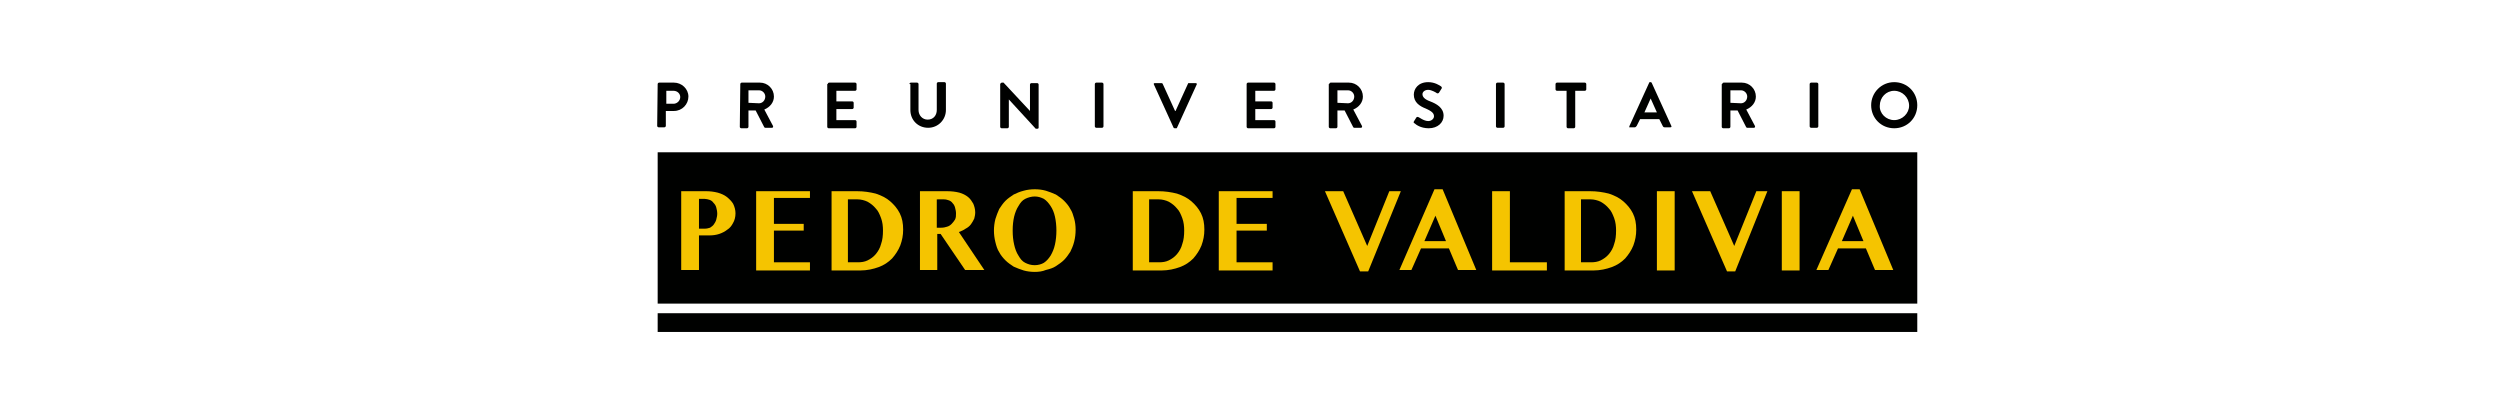
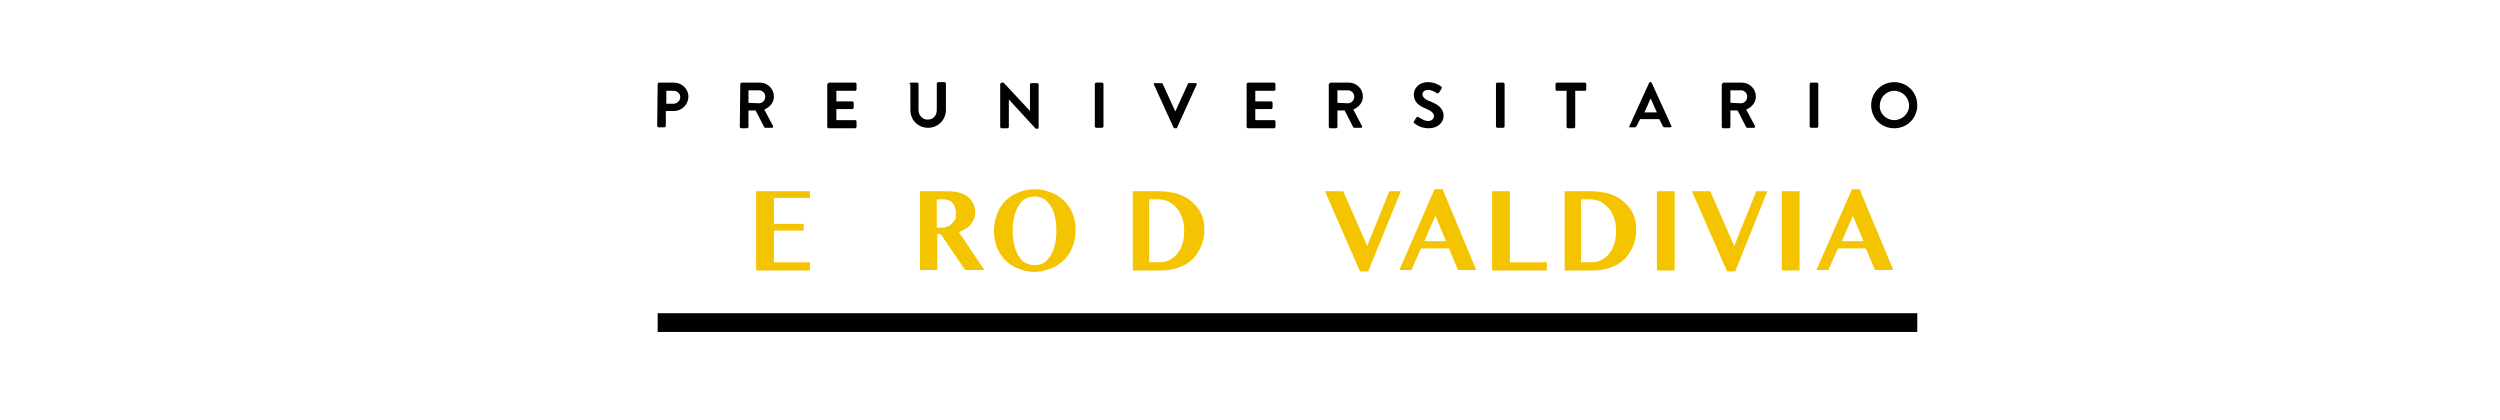
<svg xmlns="http://www.w3.org/2000/svg" version="1.1" id="Capa_1" x="0px" y="0px" viewBox="0 0 520.4 87.5" style="enable-background:new 0 0 520.4 87.5;" xml:space="preserve">
  <style type="text/css">
	.st0{fill:#000100;}
	.st1{fill:#F5C400;}
</style>
  <title>logo-pdv</title>
  <g>
    <g>
      <g>
        <rect x="136.9" y="65.2" class="st0" width="262.2" height="3.9" />
-         <rect x="136.9" y="31.7" class="st0" width="262.2" height="31.5" />
        <g>
-           <path class="st1" d="M141.8,39.8h5.2c0.8,0,1.6,0.1,2.4,0.3c0.7,0.2,1.4,0.5,1.9,0.9s1,0.9,1.3,1.4c0.3,0.6,0.5,1.3,0.5,2      c0,0.8-0.2,1.5-0.5,2c-0.3,0.6-0.7,1.1-1.2,1.4c-0.5,0.4-1.1,0.7-1.7,0.9c-0.6,0.2-1.3,0.3-2,0.3h-2.2v7.2h-3.7V39.8z       M145.5,47.6h1.2c0.4,0,0.8-0.1,1.1-0.2c0.3-0.2,0.6-0.4,0.8-0.7c0.2-0.3,0.4-0.6,0.5-1s0.2-0.8,0.2-1.2c0-0.5-0.1-0.9-0.2-1.3      c-0.1-0.4-0.3-0.7-0.6-1c-0.2-0.3-0.5-0.5-0.8-0.6c-0.3-0.1-0.7-0.2-1-0.2h-1.2V47.6z" />
          <polygon class="st1" points="168.6,39.8 168.6,41.2 161.1,41.2 161.1,46.6 167.3,46.6 167.3,48 161.1,48 161.1,54.6 168.6,54.6       168.6,56.3 157.4,56.3 157.4,39.8     " />
-           <path class="st1" d="M172.9,39.8h5.5c1.4,0,2.7,0.2,3.9,0.5c1.2,0.4,2.2,0.9,3,1.6c0.8,0.7,1.5,1.5,2,2.5s0.7,2.1,0.7,3.4      c0,1.2-0.2,2.2-0.6,3.3c-0.4,1-1,1.9-1.7,2.7c-0.8,0.8-1.7,1.4-2.8,1.8c-1.1,0.4-2.4,0.7-3.8,0.7h-6V39.8H172.9z M176.6,54.6h2      c0.7,0,1.4-0.1,2-0.4c0.6-0.3,1.2-0.7,1.7-1.3s0.9-1.3,1.1-2.1c0.3-0.8,0.4-1.8,0.4-2.8c0-0.9-0.1-1.8-0.4-2.6      c-0.3-0.8-0.6-1.5-1.1-2c-0.5-0.6-1-1-1.7-1.4c-0.6-0.3-1.4-0.5-2.1-0.5h-2v13.1H176.6z" />
          <path class="st1" d="M191.5,39.8h5.6c1,0,1.8,0.1,2.6,0.3c0.7,0.2,1.3,0.5,1.8,0.9s0.8,0.9,1.1,1.4c0.2,0.5,0.4,1.1,0.4,1.8      c0,0.5-0.1,0.9-0.2,1.3c-0.2,0.4-0.4,0.8-0.7,1.2c-0.3,0.4-0.7,0.7-1.1,0.9c-0.4,0.3-0.9,0.5-1.4,0.7l5.3,7.9h-4l-5.1-7.5h-0.7      v7.5h-3.6V39.8z M195.1,47.4h0.8c0.5,0,0.9-0.1,1.2-0.2c0.4-0.1,0.7-0.3,1-0.6c0.3-0.3,0.5-0.6,0.7-0.9c0.2-0.4,0.2-0.8,0.2-1.3      c0-0.4-0.1-0.8-0.2-1.2c-0.1-0.4-0.3-0.7-0.5-0.9c-0.2-0.3-0.5-0.5-0.8-0.6c-0.3-0.1-0.6-0.2-1-0.2H195v5.9H195.1z" />
          <path class="st1" d="M215.4,56.6c-0.8,0-1.6-0.1-2.3-0.3c-0.7-0.2-1.4-0.5-2.1-0.8c-0.6-0.4-1.2-0.8-1.7-1.3s-1-1.1-1.3-1.7      c-0.4-0.6-0.6-1.3-0.8-2.1c-0.2-0.8-0.3-1.6-0.3-2.4c0-0.8,0.1-1.6,0.3-2.4c0.2-0.7,0.5-1.4,0.8-2.1c0.4-0.6,0.8-1.2,1.3-1.7      s1.1-0.9,1.7-1.3c0.6-0.3,1.3-0.6,2.1-0.8c0.7-0.2,1.5-0.3,2.3-0.3c0.8,0,1.6,0.1,2.3,0.3c0.7,0.2,1.4,0.5,2.1,0.8      c0.6,0.4,1.2,0.8,1.7,1.3s1,1.1,1.3,1.7c0.4,0.6,0.6,1.3,0.8,2c0.2,0.7,0.3,1.5,0.3,2.3c0,0.9-0.1,1.7-0.3,2.5      c-0.2,0.8-0.5,1.5-0.8,2.1c-0.4,0.6-0.8,1.2-1.3,1.7s-1.1,0.9-1.7,1.3c-0.6,0.4-1.3,0.6-2.1,0.8C217,56.5,216.2,56.6,215.4,56.6       M215.4,55.2c0.7,0,1.4-0.2,1.9-0.5c0.6-0.4,1-0.9,1.4-1.5c0.4-0.7,0.7-1.4,0.9-2.3c0.2-0.9,0.3-1.9,0.3-2.9s-0.1-2-0.3-2.9      c-0.2-0.9-0.5-1.6-0.9-2.2c-0.4-0.6-0.8-1.1-1.4-1.5c-0.6-0.3-1.2-0.5-1.9-0.5c-0.7,0-1.4,0.2-2,0.5s-1,0.8-1.4,1.5      c-0.4,0.6-0.7,1.4-0.9,2.2c-0.2,0.9-0.3,1.8-0.3,2.9c0,1.1,0.1,2,0.3,2.9c0.2,0.9,0.5,1.7,0.9,2.3c0.4,0.7,0.8,1.2,1.4,1.5      C214,55,214.6,55.2,215.4,55.2" />
          <path class="st1" d="M235.6,39.8h5.5c1.4,0,2.7,0.2,3.9,0.5c1.2,0.4,2.2,0.9,3,1.6c0.8,0.7,1.5,1.5,2,2.5s0.7,2.1,0.7,3.4      c0,1.2-0.2,2.2-0.6,3.3c-0.4,1-1,1.9-1.7,2.7c-0.8,0.8-1.7,1.4-2.8,1.8c-1.1,0.4-2.4,0.7-3.8,0.7h-6V39.8H235.6z M239.3,54.6h2      c0.7,0,1.4-0.1,2-0.4c0.6-0.3,1.2-0.7,1.7-1.3s0.9-1.3,1.1-2.1c0.3-0.8,0.4-1.8,0.4-2.8c0-0.9-0.1-1.8-0.4-2.6s-0.6-1.5-1.1-2      c-0.5-0.6-1-1-1.7-1.4c-0.6-0.3-1.4-0.5-2.1-0.5h-2v13.1H239.3z" />
-           <polygon class="st1" points="264.9,39.8 264.9,41.2 257.4,41.2 257.4,46.6 263.7,46.6 263.7,48 257.4,48 257.4,54.6 264.9,54.6       264.9,56.3 253.7,56.3 253.7,39.8     " />
          <polygon class="st1" points="279.6,39.8 284.6,51.2 289.2,39.8 291.6,39.8 284.8,56.5 283.1,56.5 275.8,39.8     " />
          <path class="st1" d="M300.3,39.4l7,16.8h-3.8l-1.9-4.5h-5.8l-2,4.5h-2.5l7.3-16.8H300.3z M296.5,50.2h4.5l-2.2-5.3L296.5,50.2z" />
          <polygon class="st1" points="310.6,39.8 314.3,39.8 314.3,54.6 322,54.6 322,56.3 310.6,56.3     " />
          <path class="st1" d="M325.5,39.8h5.5c1.4,0,2.7,0.2,3.9,0.5c1.2,0.4,2.2,0.9,3,1.6c0.8,0.7,1.5,1.5,2,2.5s0.7,2.1,0.7,3.4      c0,1.2-0.2,2.2-0.6,3.3c-0.4,1-1,1.9-1.7,2.7c-0.8,0.8-1.7,1.4-2.8,1.8c-1.1,0.4-2.4,0.7-3.8,0.7h-6V39.8H325.5z M329.2,54.6h2      c0.7,0,1.4-0.1,2-0.4c0.6-0.3,1.2-0.7,1.7-1.3s0.9-1.3,1.1-2.1c0.3-0.8,0.4-1.8,0.4-2.8c0-0.9-0.1-1.8-0.4-2.6s-0.6-1.5-1.1-2      c-0.5-0.6-1-1-1.7-1.4c-0.6-0.3-1.4-0.5-2.1-0.5h-2v13.1H329.2z" />
          <rect x="344.9" y="39.8" class="st1" width="3.7" height="16.5" />
          <polygon class="st1" points="356,39.8 361,51.2 365.6,39.8 367.9,39.8 361.2,56.5 359.5,56.5 352.2,39.8     " />
          <rect x="370.9" y="39.8" class="st1" width="3.7" height="16.5" />
          <path class="st1" d="M387.1,39.4l7,16.8h-3.8l-1.9-4.5h-5.8l-2,4.5h-2.5l7.4-16.8H387.1z M383.4,50.2h4.5l-2.2-5.3L383.4,50.2z" />
        </g>
        <g>
          <path class="st0" d="M136.9,17.5c0-0.1,0.1-0.3,0.3-0.3h3.1c1.6,0,3,1.3,3,2.9c0,1.6-1.3,3-3,3h-1.7v3.1c0,0.1-0.1,0.3-0.3,0.3      h-1.2c-0.1,0-0.3-0.1-0.3-0.3L136.9,17.5L136.9,17.5z M140.2,21.6c0.7,0,1.4-0.6,1.4-1.4c0-0.7-0.6-1.3-1.4-1.3h-1.5v2.7      C138.7,21.6,140.2,21.6,140.2,21.6z" />
          <path class="st0" d="M154.1,17.5c0-0.1,0.1-0.3,0.3-0.3h3.8c1.6,0,2.9,1.3,2.9,2.9c0,1.2-0.8,2.2-2,2.7l1.8,3.4      c0.1,0.2,0,0.4-0.2,0.4h-1.4c-0.1,0-0.2-0.1-0.2-0.1l-1.8-3.5h-1.5v3.4c0,0.1-0.1,0.3-0.3,0.3h-1.2c-0.1,0-0.3-0.1-0.3-0.3      L154.1,17.5L154.1,17.5z M158,21.5c0.7,0,1.3-0.6,1.3-1.4c0-0.7-0.6-1.3-1.3-1.3h-2.2v2.6L158,21.5L158,21.5z" />
          <path class="st0" d="M172.3,17.5c0-0.1,0.1-0.3,0.3-0.3h5.4c0.1,0,0.3,0.1,0.3,0.3v1.1c0,0.1-0.1,0.3-0.3,0.3h-3.9v2.2h3.3      c0.1,0,0.3,0.1,0.3,0.3v1c0,0.1-0.1,0.3-0.3,0.3h-3.3V25h3.9c0.1,0,0.3,0.1,0.3,0.3v1.1c0,0.1-0.1,0.3-0.3,0.3h-5.5      c-0.1,0-0.3-0.1-0.3-0.3v-8.9H172.3z" />
          <path class="st0" d="M189.3,17.5c0-0.1,0.1-0.3,0.3-0.3h1.3c0.1,0,0.3,0.1,0.3,0.3v5.4c0,1.1,0.8,2,1.9,2c1.2,0,1.9-0.9,1.9-2      v-5.5c0-0.1,0.1-0.3,0.3-0.3h1.3c0.1,0,0.3,0.1,0.3,0.3v5.5c0,2-1.6,3.7-3.7,3.7s-3.7-1.6-3.7-3.7v-5.4H189.3z" />
          <path class="st0" d="M208.3,17.4c0-0.1,0.1-0.2,0.3-0.2h0.3l5.5,5.9l0,0v-5.5c0-0.1,0.1-0.3,0.3-0.3h1.2c0.1,0,0.3,0.1,0.3,0.3      v9c0,0.1-0.1,0.2-0.3,0.2h-0.3l-5.6-6.1l0,0v5.7c0,0.1-0.1,0.3-0.3,0.3h-1.2c-0.1,0-0.3-0.1-0.3-0.3v-9H208.3z" />
          <path class="st0" d="M227.9,17.5c0-0.1,0.1-0.3,0.3-0.3h1.2c0.1,0,0.3,0.1,0.3,0.3v8.8c0,0.1-0.1,0.3-0.3,0.3h-1.2      c-0.1,0-0.3-0.1-0.3-0.3V17.5z" />
          <path class="st0" d="M240.2,17.6c-0.1-0.2,0-0.3,0.2-0.3h1.4c0.1,0,0.2,0.1,0.2,0.1l2.6,5.7h0.1l2.6-5.7c0-0.1,0.1-0.1,0.2-0.1      h1.4c0.2,0,0.3,0.2,0.2,0.3l-4.1,9c0,0.1-0.1,0.1-0.2,0.1h-0.3c-0.1,0-0.2-0.1-0.2-0.1L240.2,17.6z" />
          <path class="st0" d="M259.5,17.5c0-0.1,0.1-0.3,0.3-0.3h5.4c0.1,0,0.3,0.1,0.3,0.3v1.1c0,0.1-0.1,0.3-0.3,0.3h-3.9v2.2h3.3      c0.1,0,0.3,0.1,0.3,0.3v1c0,0.1-0.1,0.3-0.3,0.3h-3.3V25h3.9c0.1,0,0.3,0.1,0.3,0.3v1.1c0,0.1-0.1,0.3-0.3,0.3h-5.4      c-0.1,0-0.3-0.1-0.3-0.3V17.5z" />
          <path class="st0" d="M276.7,17.5c0-0.1,0.1-0.3,0.3-0.3h3.8c1.6,0,2.9,1.3,2.9,2.9c0,1.2-0.8,2.2-2,2.7l1.8,3.4      c0.1,0.2,0,0.4-0.2,0.4h-1.4c-0.1,0-0.2-0.1-0.2-0.1l-1.8-3.5h-1.5v3.4c0,0.1-0.1,0.3-0.3,0.3h-1.2c-0.1,0-0.3-0.1-0.3-0.3v-8.9      H276.7z M280.6,21.5c0.7,0,1.3-0.6,1.3-1.4c0-0.7-0.6-1.3-1.3-1.3h-2.2v2.6L280.6,21.5L280.6,21.5z" />
          <path class="st0" d="M294.3,25.3l0.5-0.8c0.1-0.2,0.3-0.2,0.5-0.1c0.1,0,1.1,0.8,2,0.8c0.7,0,1.2-0.5,1.2-1      c0-0.7-0.6-1.1-1.7-1.6c-1.3-0.5-2.5-1.3-2.5-2.9c0-1.2,0.9-2.6,3-2.6c1.4,0,2.4,0.7,2.7,0.9c0.1,0.1,0.2,0.3,0.1,0.4l-0.5,0.8      c-0.1,0.2-0.3,0.3-0.5,0.2c-0.1-0.1-1.1-0.7-1.8-0.7c-0.8,0-1.2,0.5-1.2,0.9c0,0.6,0.5,1.1,1.6,1.5c1.3,0.5,2.8,1.3,2.8,3      c0,1.4-1.2,2.6-3.1,2.6c-1.7,0-2.7-0.8-2.9-1C294.3,25.6,294.2,25.5,294.3,25.3" />
          <path class="st0" d="M311.4,17.5c0-0.1,0.1-0.3,0.3-0.3h1.2c0.1,0,0.3,0.1,0.3,0.3v8.8c0,0.1-0.1,0.3-0.3,0.3h-1.2      c-0.1,0-0.3-0.1-0.3-0.3V17.5z" />
          <path class="st0" d="M326.1,18.9h-2c-0.1,0-0.3-0.1-0.3-0.3v-1.1c0-0.1,0.1-0.3,0.3-0.3h5.8c0.1,0,0.3,0.1,0.3,0.3v1.1      c0,0.1-0.1,0.3-0.3,0.3h-2v7.5c0,0.1-0.1,0.3-0.3,0.3h-1.2c-0.1,0-0.3-0.1-0.3-0.3V18.9z" />
          <path class="st0" d="M339.2,26.2l4.1-9c0-0.1,0.1-0.1,0.2-0.1h0.1c0.1,0,0.2,0.1,0.2,0.1l4.1,9c0.1,0.2,0,0.3-0.2,0.3h-1.2      c-0.2,0-0.3-0.1-0.4-0.3l-0.7-1.4h-4l-0.7,1.4c-0.1,0.1-0.2,0.3-0.4,0.3h-1.2C339.2,26.6,339.1,26.4,339.2,26.2 M344.9,23.4      l-1.3-2.9l0,0l-1.3,2.9H344.9z" />
          <path class="st0" d="M358.5,17.5c0-0.1,0.1-0.3,0.3-0.3h3.8c1.6,0,2.9,1.3,2.9,2.9c0,1.2-0.8,2.2-2,2.7l1.8,3.4      c0.1,0.2,0,0.4-0.2,0.4h-1.4c-0.1,0-0.2-0.1-0.2-0.1l-1.8-3.5h-1.5v3.4c0,0.1-0.1,0.3-0.3,0.3h-1.2c-0.1,0-0.3-0.1-0.3-0.3v-8.9      H358.5z M362.4,21.5c0.7,0,1.3-0.6,1.3-1.4c0-0.7-0.6-1.3-1.3-1.3h-2.2v2.6L362.4,21.5L362.4,21.5z" />
          <path class="st0" d="M376.7,17.5c0-0.1,0.1-0.3,0.3-0.3h1.2c0.1,0,0.3,0.1,0.3,0.3v8.8c0,0.1-0.1,0.3-0.3,0.3H377      c-0.1,0-0.3-0.1-0.3-0.3V17.5z" />
          <path class="st0" d="M394.3,17.1c2.7,0,4.8,2.1,4.8,4.8s-2.1,4.8-4.8,4.8c-2.7,0-4.8-2.1-4.8-4.8      C389.5,19.3,391.6,17.1,394.3,17.1 M394.3,25c1.7,0,3.1-1.4,3.1-3c0-1.7-1.4-3.1-3.1-3.1s-3,1.4-3,3.1      C391.2,23.6,392.6,25,394.3,25" />
        </g>
      </g>
    </g>
  </g>
</svg>